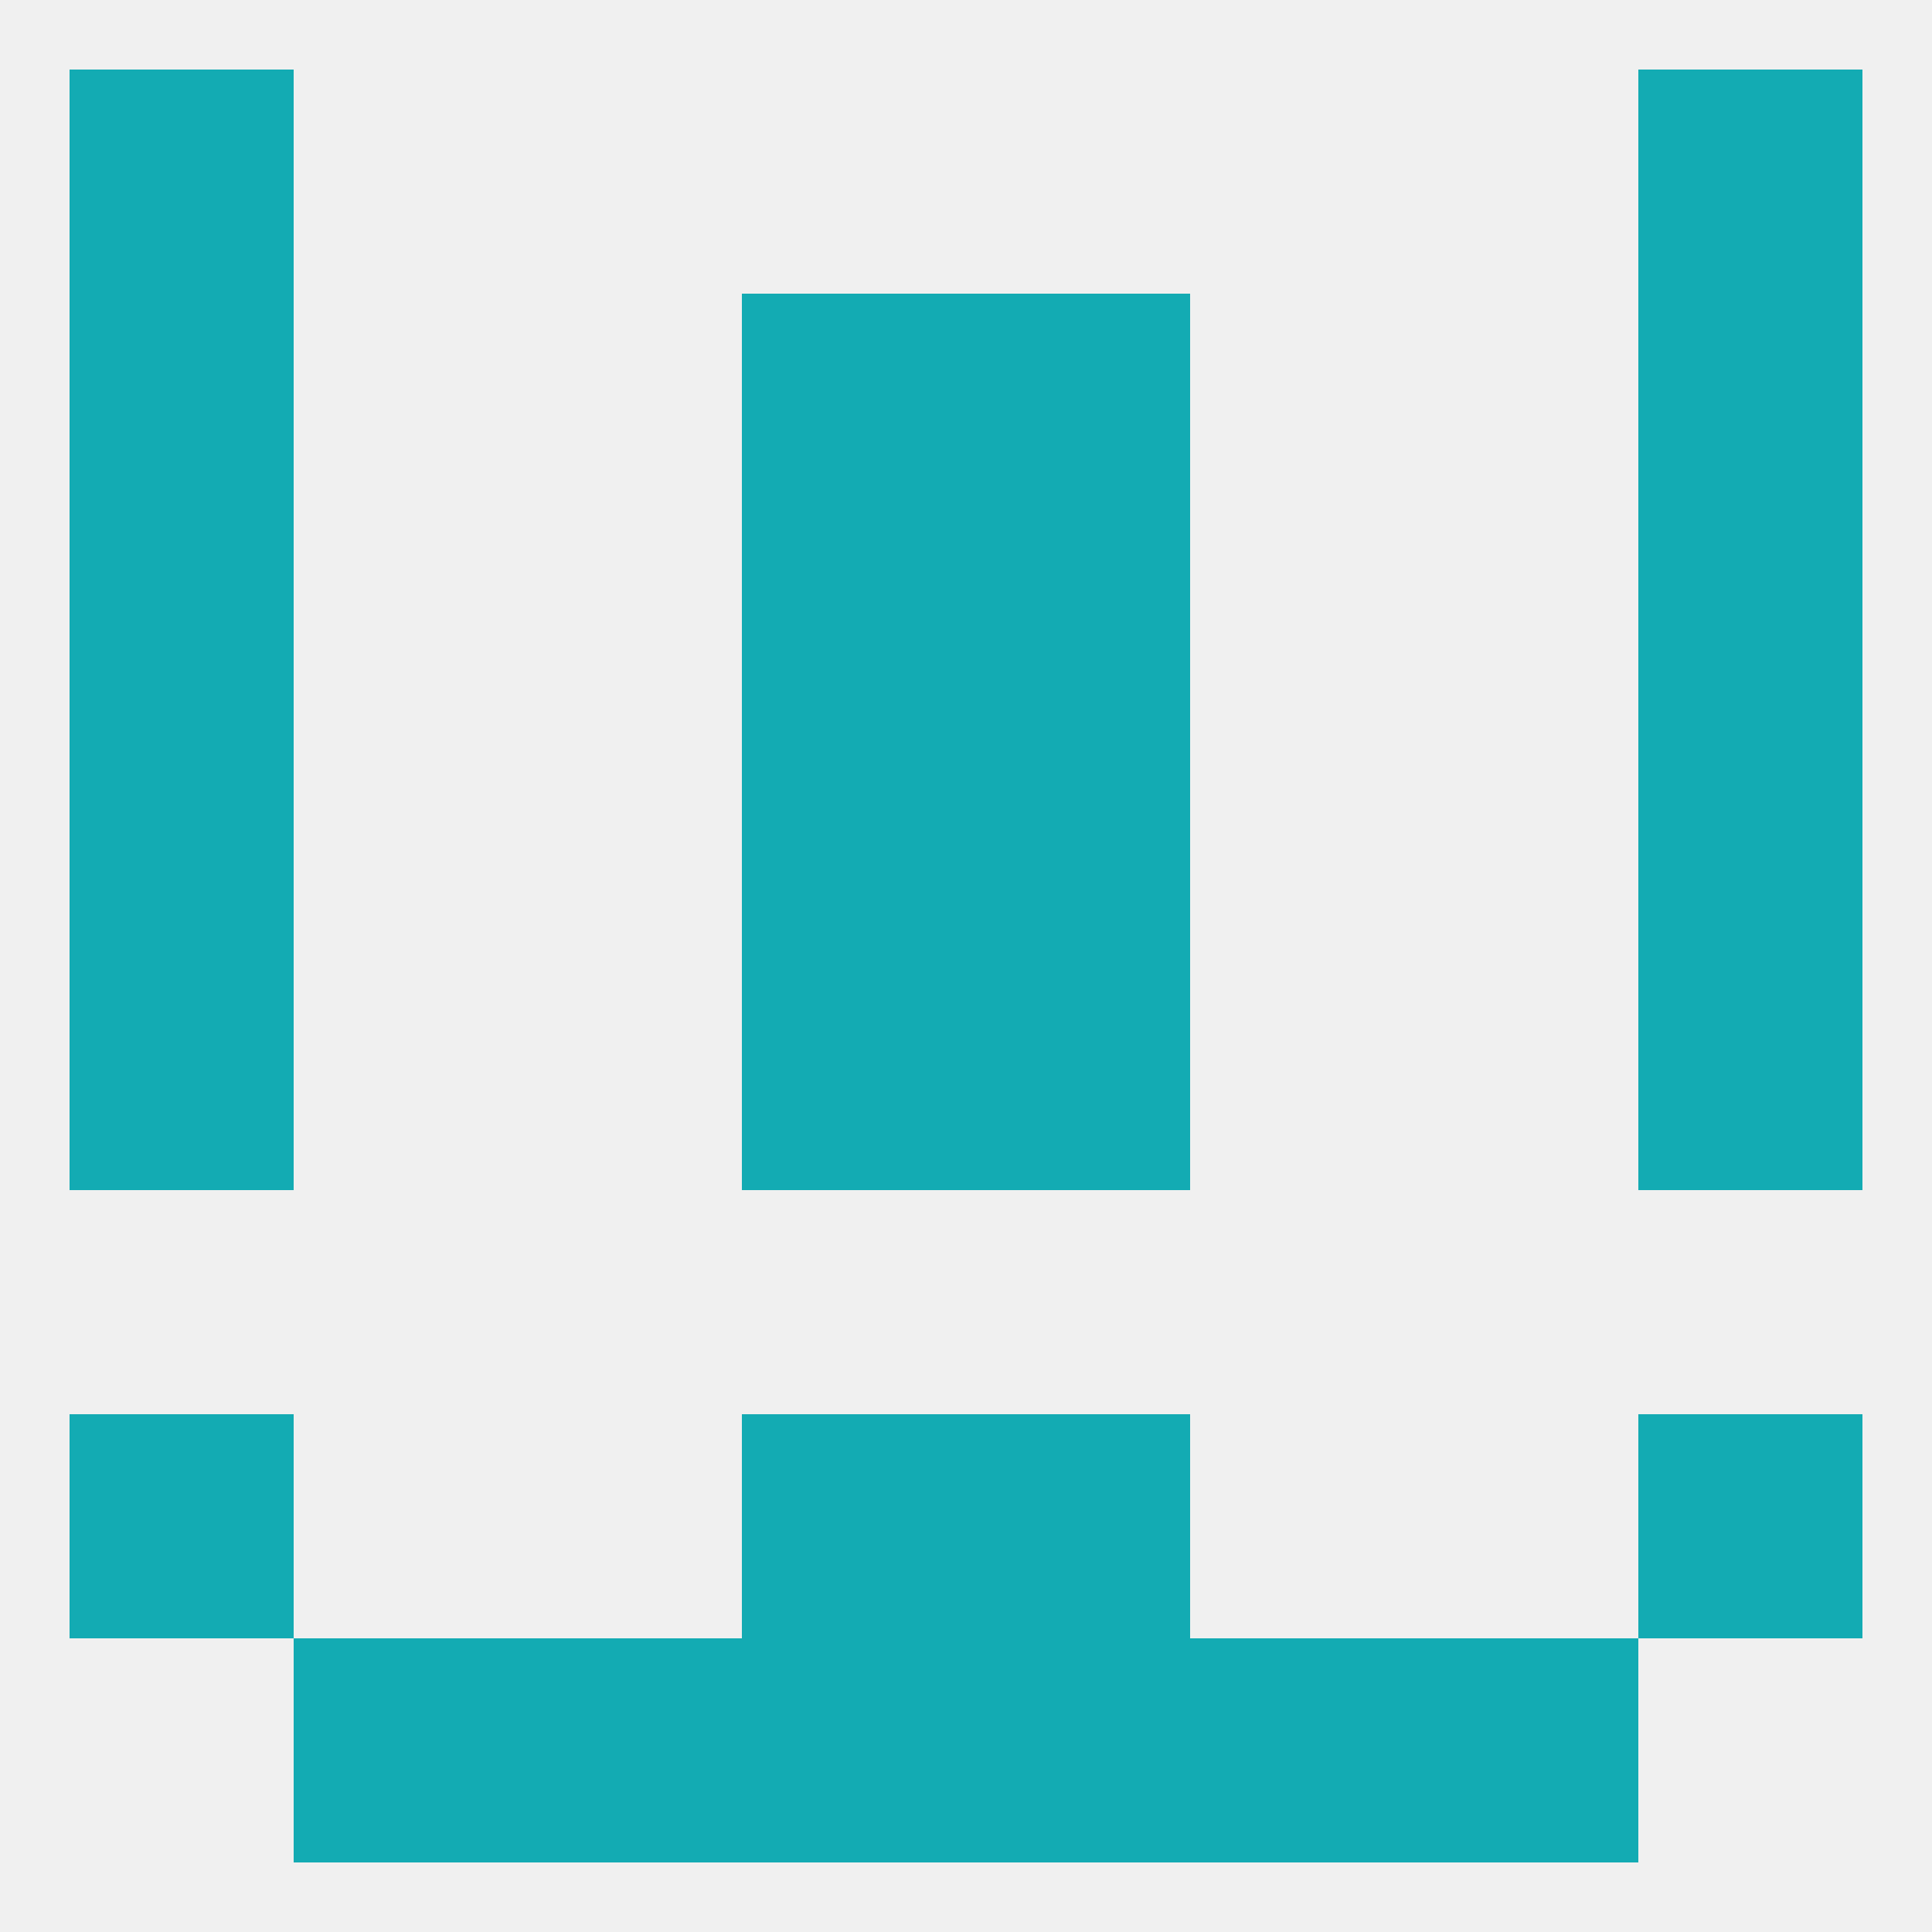
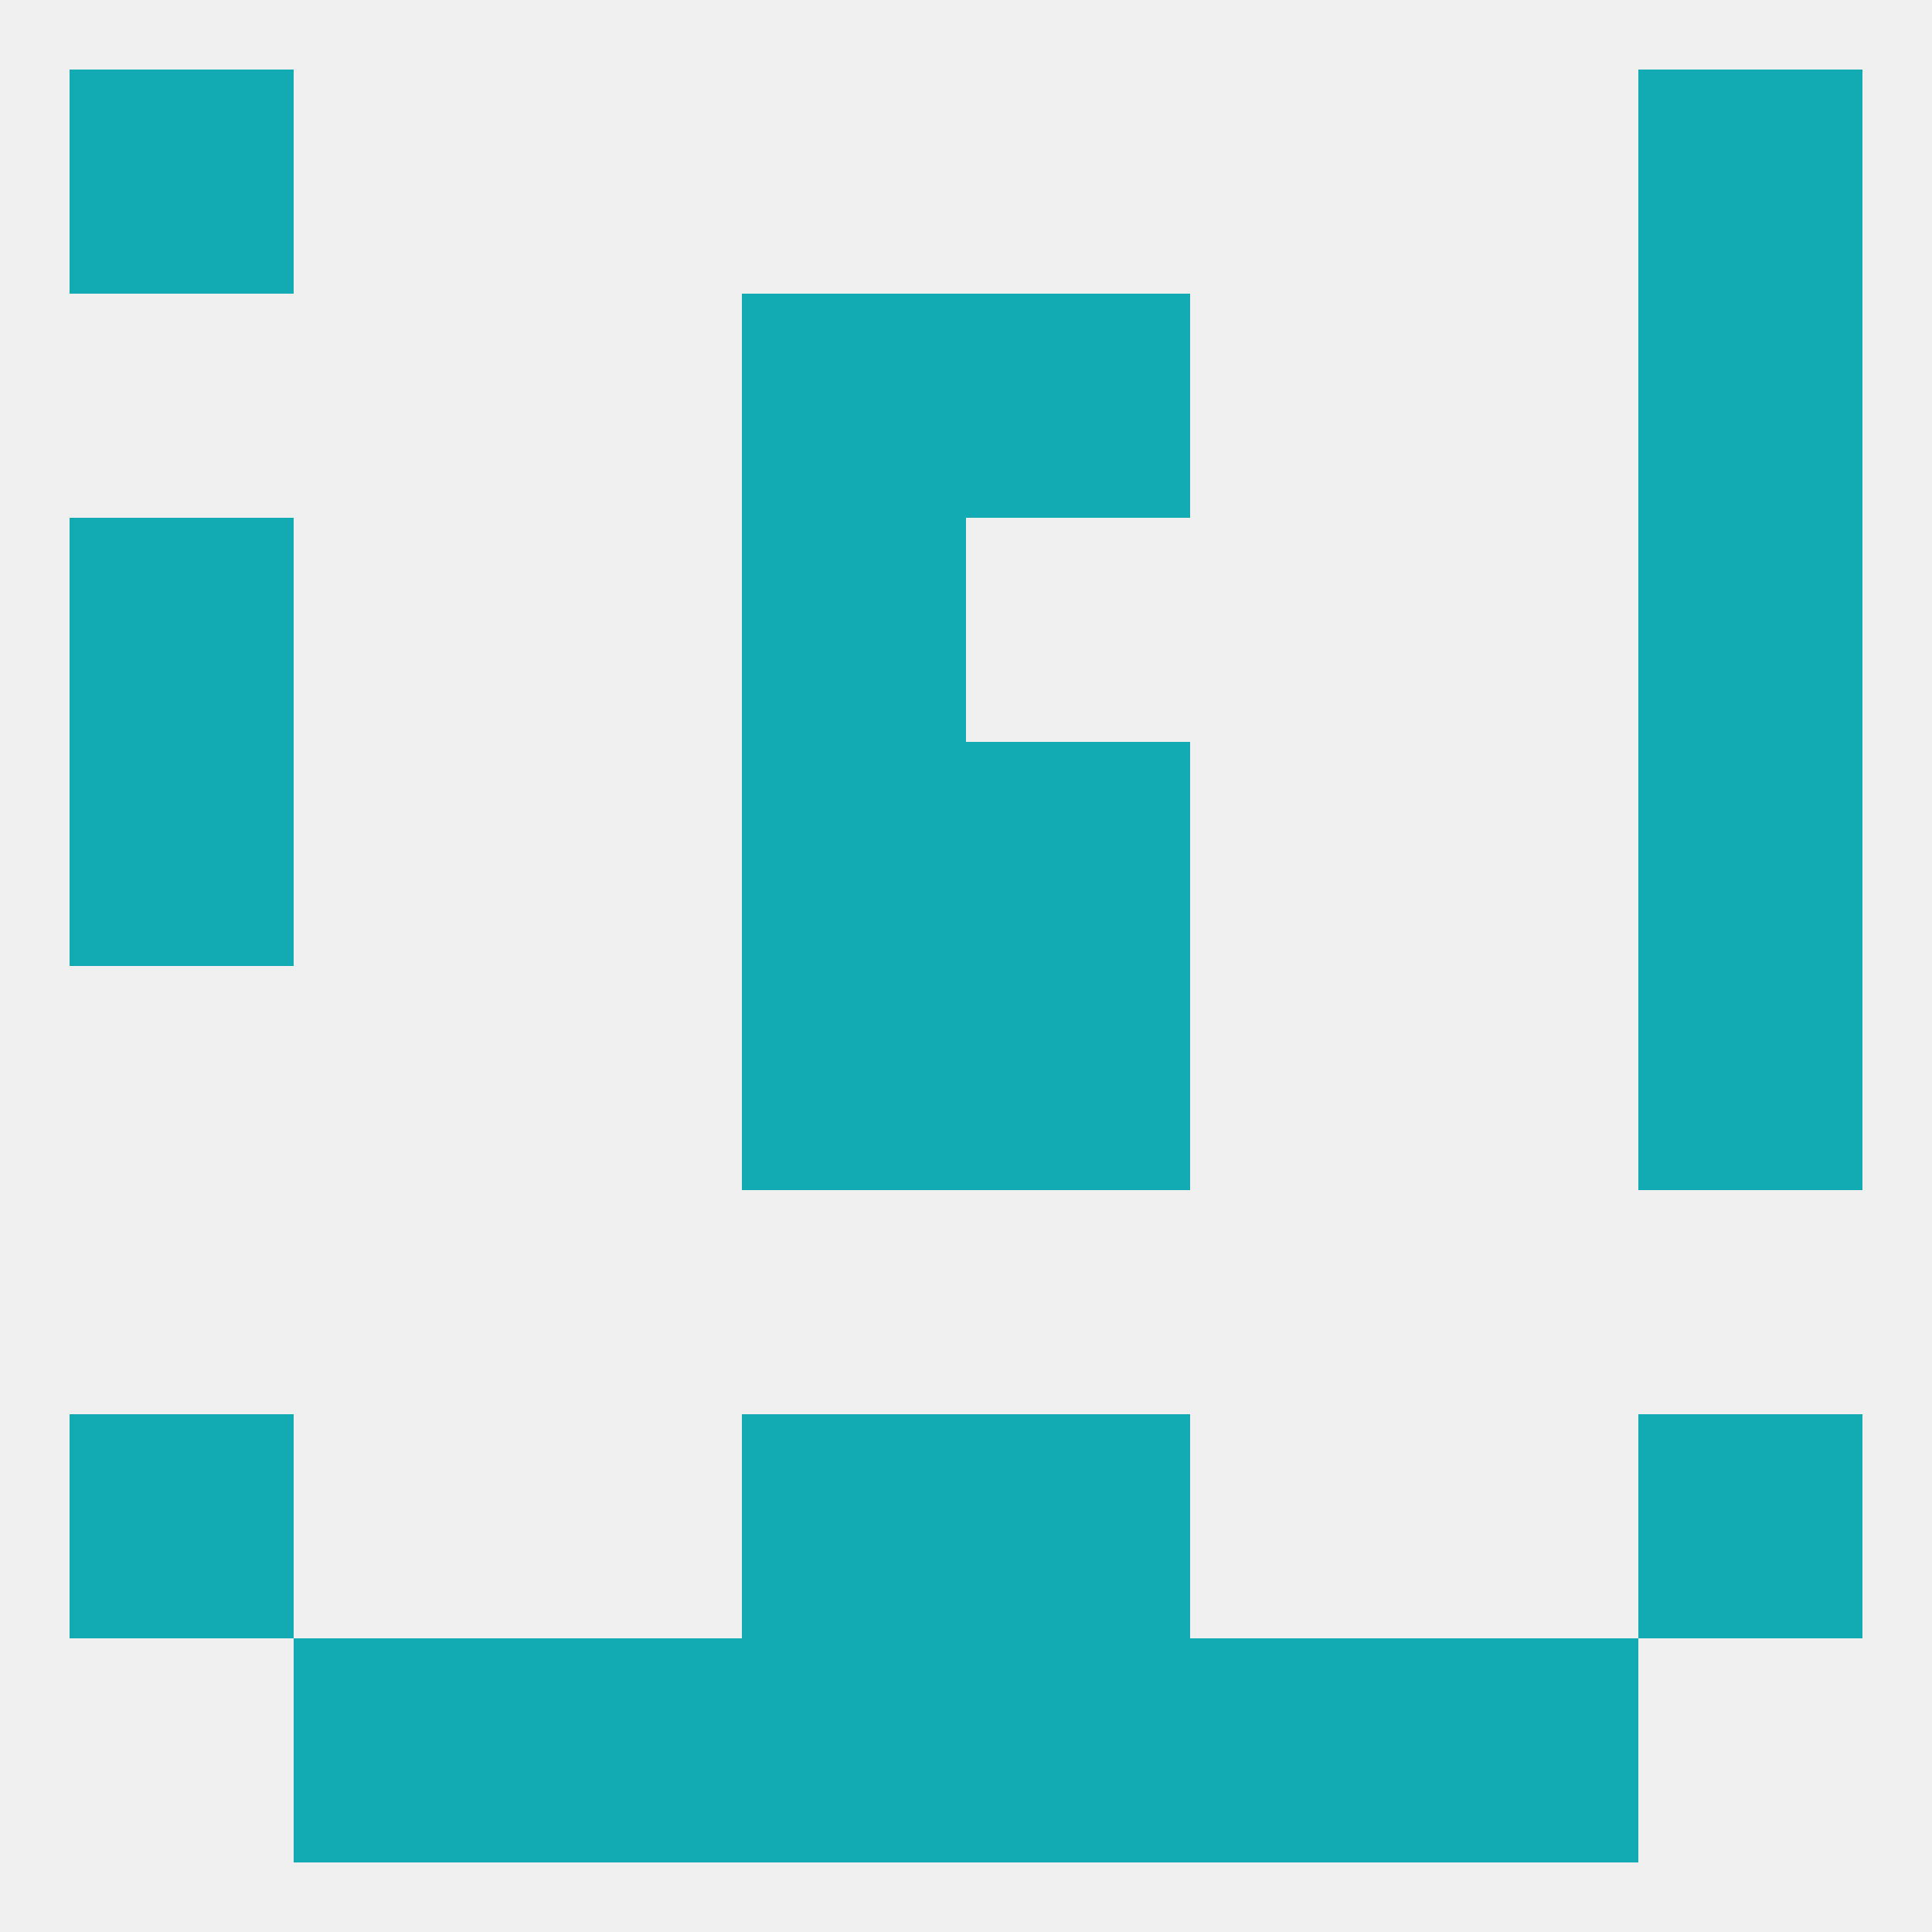
<svg xmlns="http://www.w3.org/2000/svg" version="1.1" baseprofile="full" width="250" height="250" viewBox="0 0 250 250">
  <rect width="100%" height="100%" fill="rgba(240,240,240,255)" />
  <rect x="212" y="67" width="29" height="29" fill="rgba(19,171,179,255)" />
  <rect x="96" y="67" width="29" height="29" fill="rgba(19,171,179,255)" />
-   <rect x="125" y="67" width="29" height="29" fill="rgba(19,171,179,255)" />
  <rect x="9" y="67" width="29" height="29" fill="rgba(19,171,179,255)" />
  <rect x="96" y="96" width="29" height="29" fill="rgba(19,171,179,255)" />
  <rect x="125" y="96" width="29" height="29" fill="rgba(19,171,179,255)" />
  <rect x="9" y="96" width="29" height="29" fill="rgba(19,171,179,255)" />
  <rect x="212" y="96" width="29" height="29" fill="rgba(19,171,179,255)" />
  <rect x="96" y="38" width="29" height="29" fill="rgba(19,171,179,255)" />
  <rect x="125" y="38" width="29" height="29" fill="rgba(19,171,179,255)" />
-   <rect x="9" y="38" width="29" height="29" fill="rgba(19,171,179,255)" />
  <rect x="212" y="38" width="29" height="29" fill="rgba(19,171,179,255)" />
  <rect x="212" y="9" width="29" height="29" fill="rgba(19,171,179,255)" />
  <rect x="9" y="9" width="29" height="29" fill="rgba(19,171,179,255)" />
  <rect x="125" y="183" width="29" height="29" fill="rgba(19,171,179,255)" />
  <rect x="9" y="183" width="29" height="29" fill="rgba(19,171,179,255)" />
  <rect x="212" y="183" width="29" height="29" fill="rgba(19,171,179,255)" />
  <rect x="96" y="183" width="29" height="29" fill="rgba(19,171,179,255)" />
  <rect x="125" y="212" width="29" height="29" fill="rgba(19,171,179,255)" />
  <rect x="38" y="212" width="29" height="29" fill="rgba(19,171,179,255)" />
  <rect x="183" y="212" width="29" height="29" fill="rgba(19,171,179,255)" />
  <rect x="67" y="212" width="29" height="29" fill="rgba(19,171,179,255)" />
  <rect x="154" y="212" width="29" height="29" fill="rgba(19,171,179,255)" />
  <rect x="96" y="212" width="29" height="29" fill="rgba(19,171,179,255)" />
-   <rect x="9" y="125" width="29" height="29" fill="rgba(19,171,179,255)" />
  <rect x="212" y="125" width="29" height="29" fill="rgba(19,171,179,255)" />
  <rect x="96" y="125" width="29" height="29" fill="rgba(19,171,179,255)" />
  <rect x="125" y="125" width="29" height="29" fill="rgba(19,171,179,255)" />
</svg>